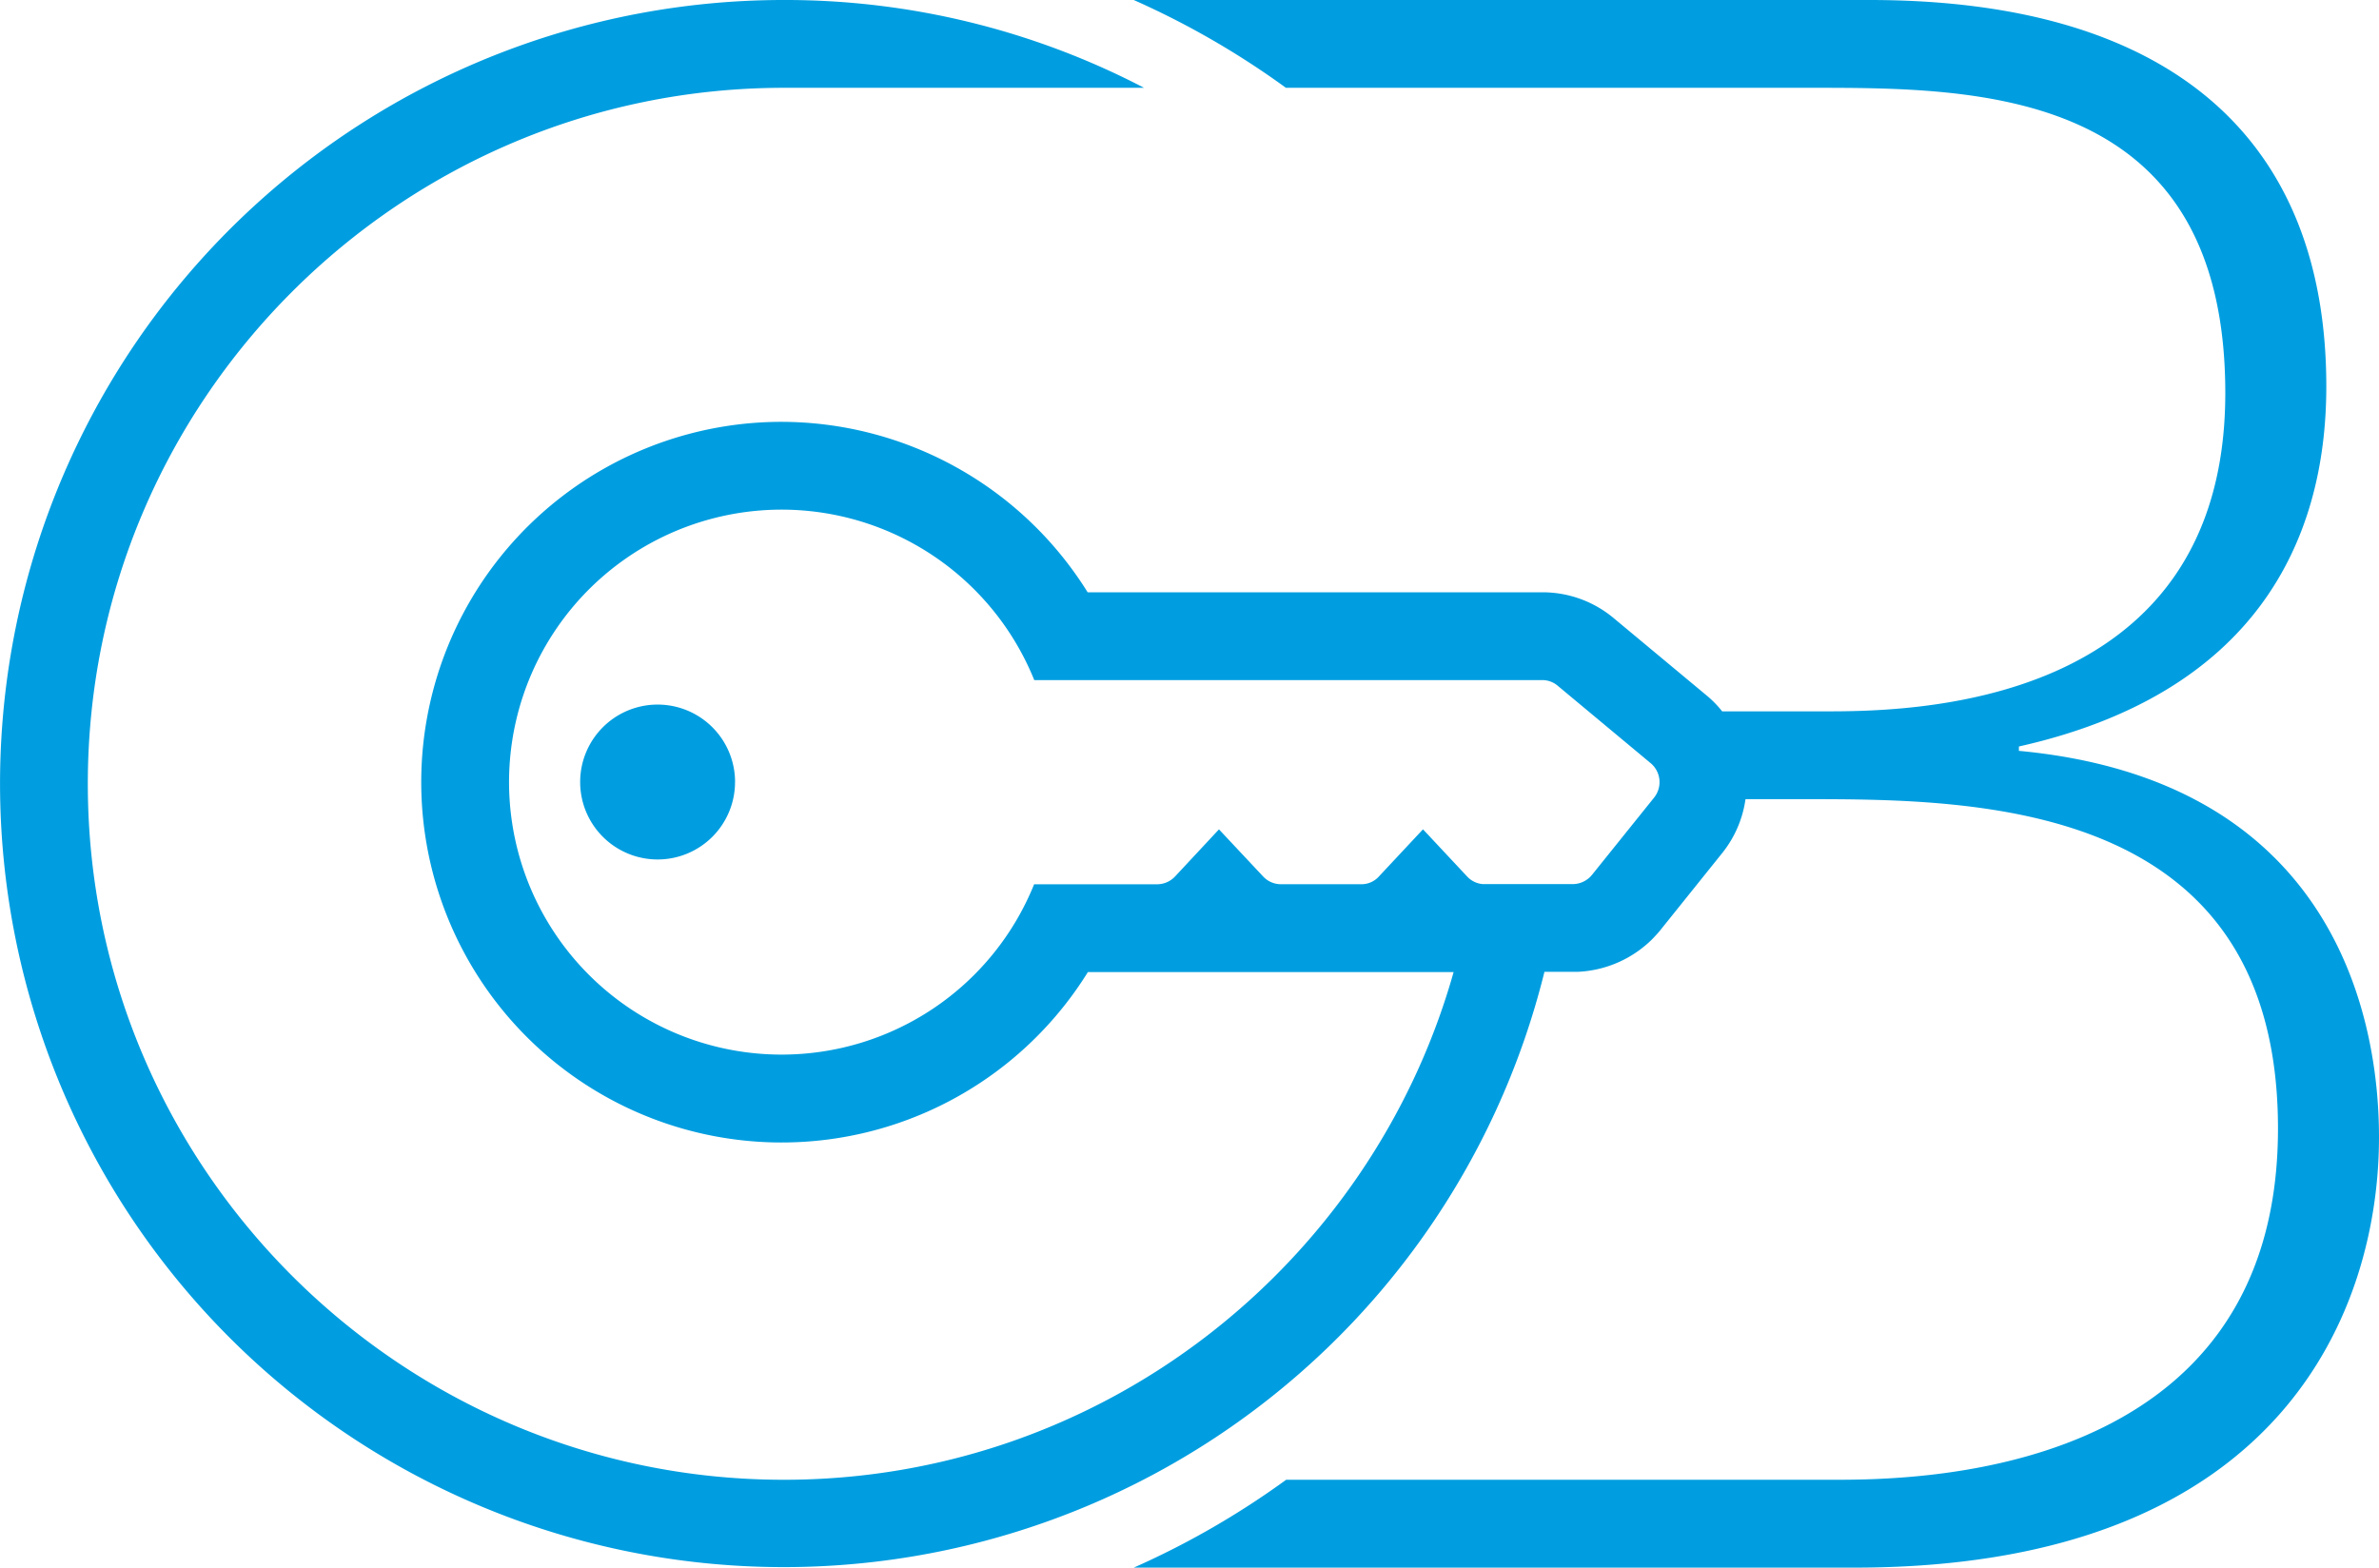
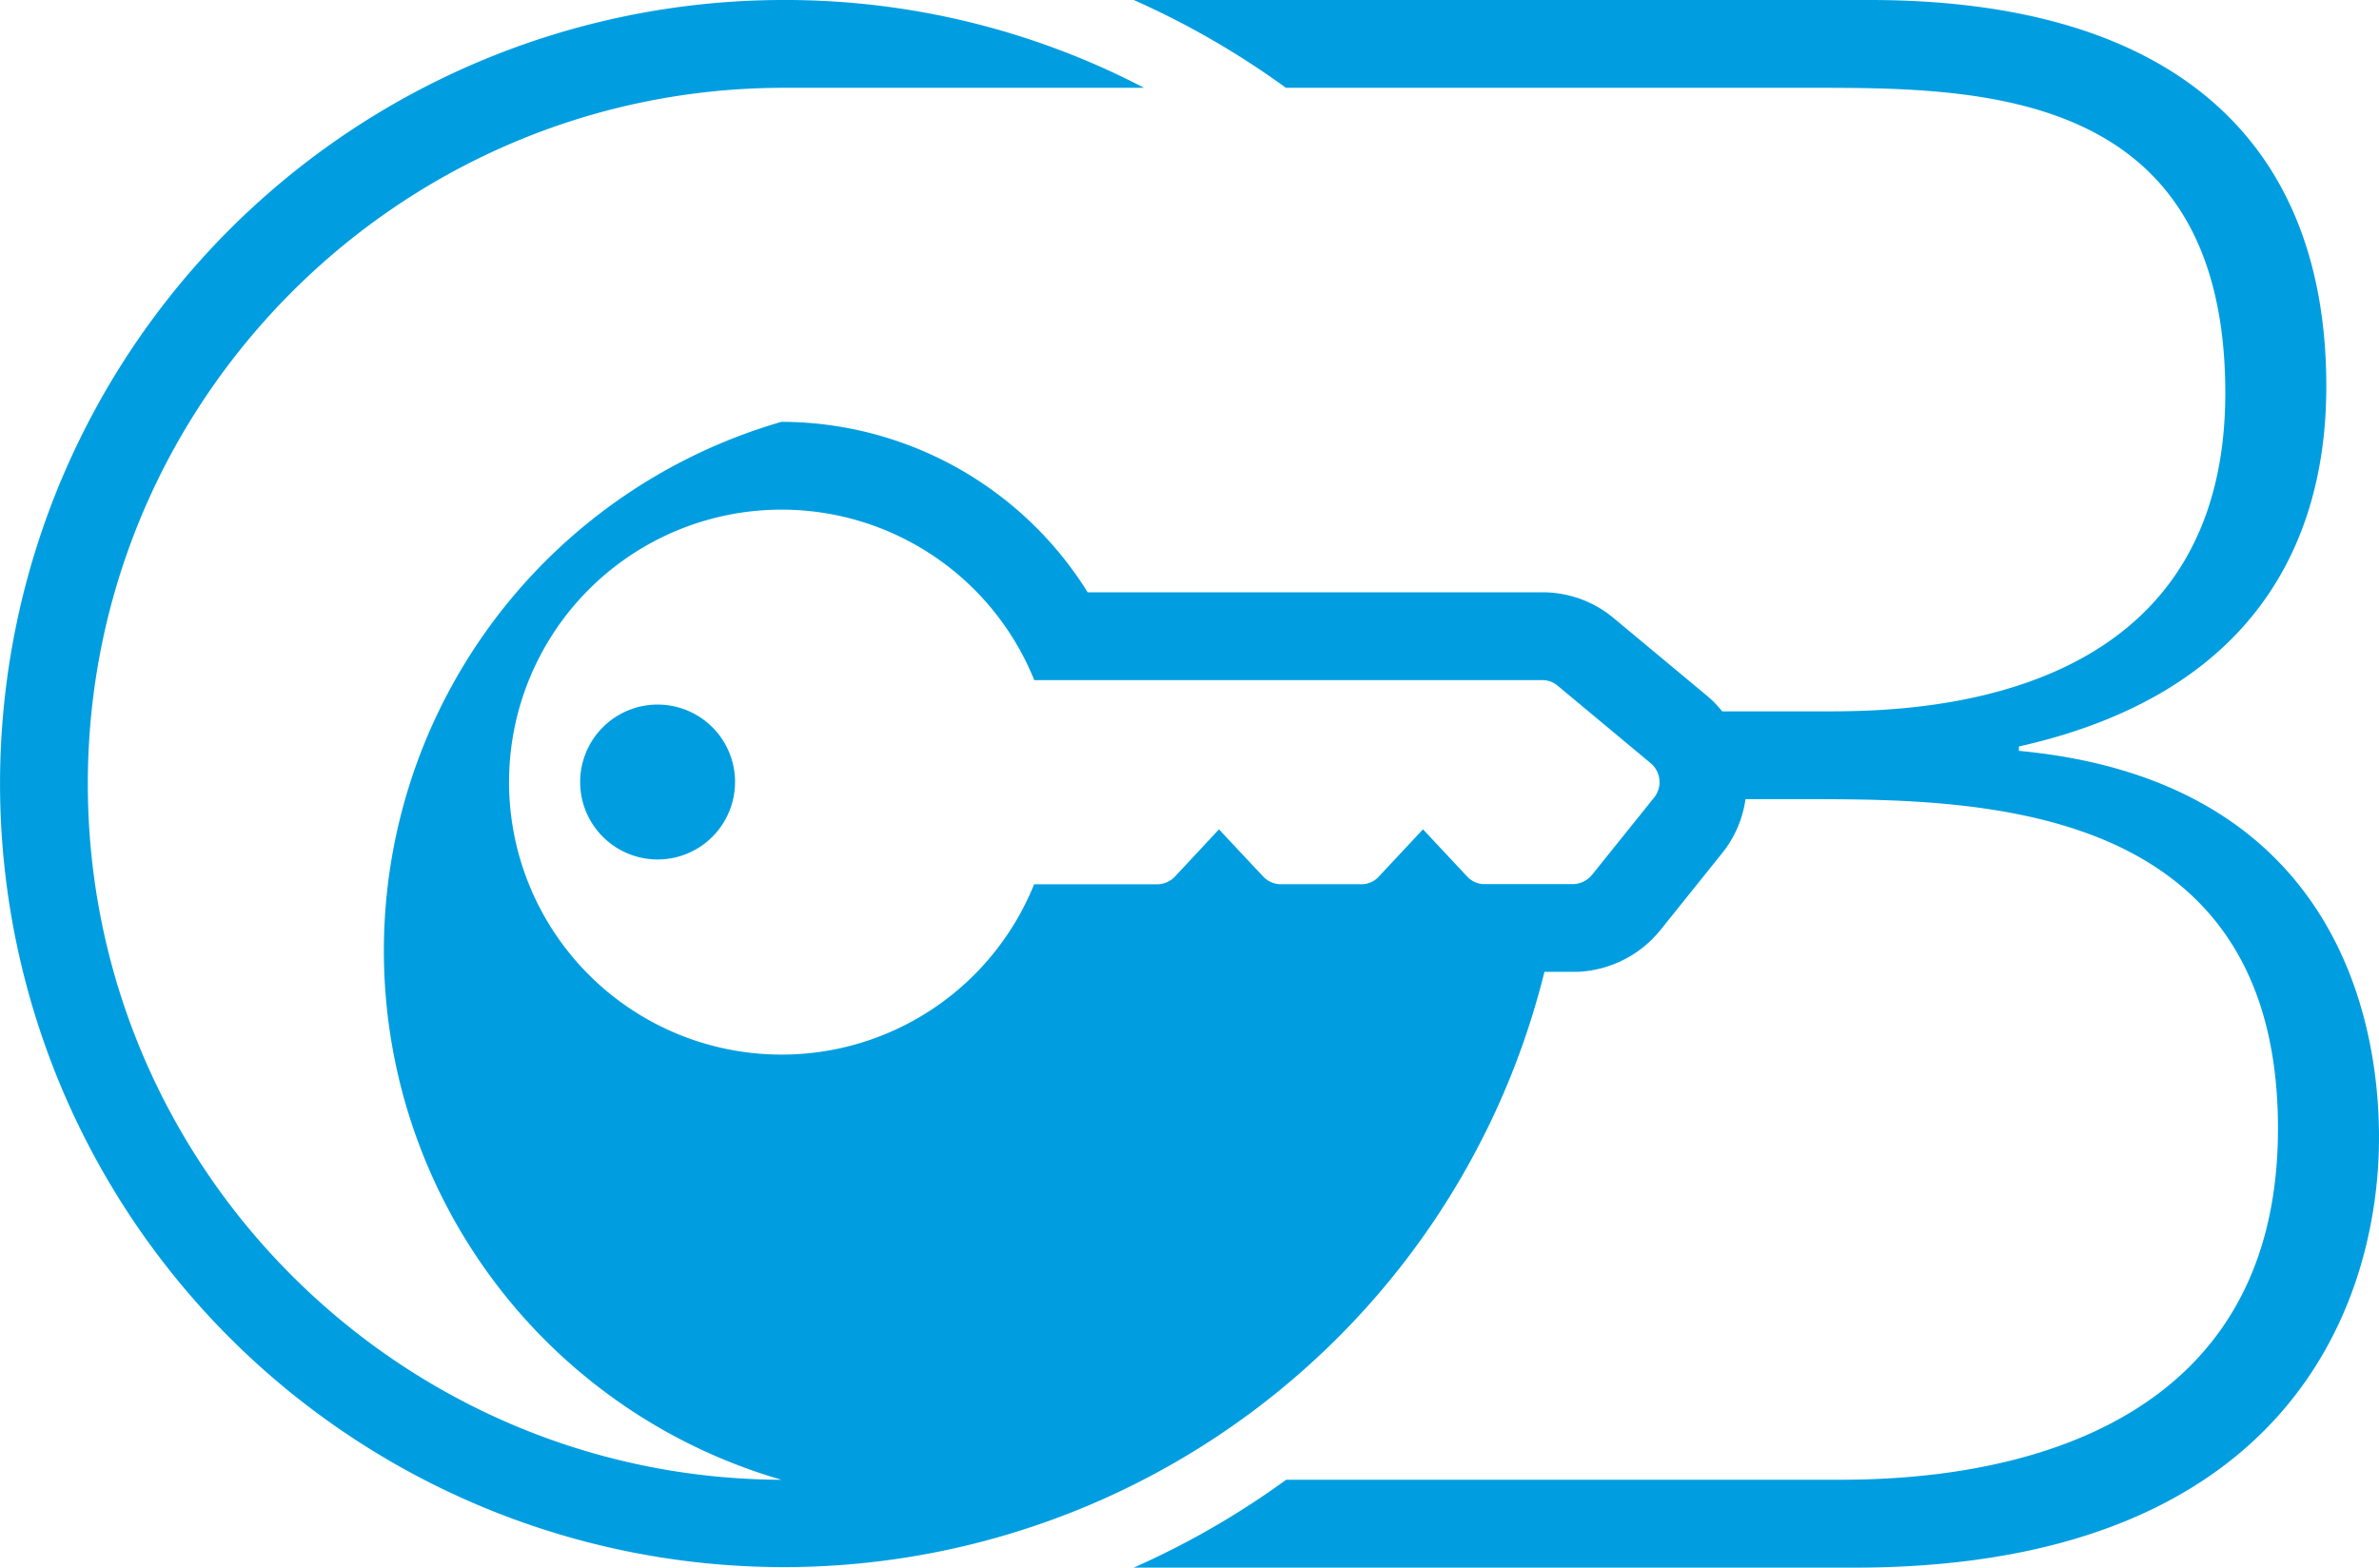
<svg xmlns="http://www.w3.org/2000/svg" id="Vrstva_1" data-name="Vrstva 1" viewBox="0 0 512 337.43">
  <defs>
    <style>.cls-1{fill:#009ee0;}</style>
  </defs>
-   <path class="cls-1" d="M158.19,168.35A16.66,16.66,0,0,1,141.53,185h0a16.67,16.67,0,1,1,16.67-16.67ZM399.05,337.43H244a179.4,179.4,0,0,0,32.8-18.91H394.33c17,0,95.93,0,95.93-75.61,0-70.42-64.27-70.89-101.6-70.89h-13a23.77,23.77,0,0,1-4.9,11.46l-13.64,17c-.48.57-1,1.11-1.5,1.64a24.28,24.28,0,0,1-16,7.06l-.48,0h-6.75A168.66,168.66,0,1,1,168.71,0a167,167,0,0,1,77.51,18.9H168.71C86.11,18.9,18.9,86.11,18.9,168.71S86.11,318.52,168.71,318.52c68.54,0,126.38-46.33,144.13-109.28H234.13A77.56,77.56,0,1,1,168.18,90.8h0a77.76,77.76,0,0,1,65.9,36.69H331.9a23.86,23.86,0,0,1,15.44,5.6l20.1,16.73a22.63,22.63,0,0,1,3.2,3.3h21.8c17.48,0,86.48,0,86.48-68.53,0-66.16-53.88-65.69-89.79-65.69H276.75A179.35,179.35,0,0,0,244,0H402.36c64.74,0,98.3,29.77,98.3,83.17,0,33.56-15.6,66.17-66.16,77.51v.94C500.19,167.77,512,216,512,244.8,512,280.72,492.15,337.43,399.05,337.43ZM355.26,164.28l-20-16.66a5.1,5.1,0,0,0-3.34-1.23H222.59A58.65,58.65,0,1,0,168.17,227h0a58.58,58.58,0,0,0,54.39-36.66h26.46a5.32,5.32,0,0,0,3.89-1.7l9.43-10.12,9.49,10.12a5.24,5.24,0,0,0,3.83,1.69h17.24a5.05,5.05,0,0,0,3.89-1.7l9.46-10.12,9.47,10.12a5.15,5.15,0,0,0,3.38,1.67c.18,0,12.8,0,17.68,0h1.89a5.39,5.39,0,0,0,3.56-1.55l.39-.43L356,171.67A5.32,5.32,0,0,0,355.26,164.28Z" />
+   <path class="cls-1" d="M158.19,168.35A16.66,16.66,0,0,1,141.53,185h0a16.67,16.67,0,1,1,16.67-16.67ZM399.05,337.43H244a179.4,179.4,0,0,0,32.8-18.91H394.33c17,0,95.93,0,95.93-75.61,0-70.42-64.27-70.89-101.6-70.89h-13a23.77,23.77,0,0,1-4.9,11.46l-13.64,17c-.48.57-1,1.11-1.5,1.64a24.28,24.28,0,0,1-16,7.06l-.48,0h-6.75A168.66,168.66,0,1,1,168.71,0a167,167,0,0,1,77.51,18.9H168.71C86.11,18.9,18.9,86.11,18.9,168.71S86.11,318.52,168.71,318.52H234.13A77.56,77.56,0,1,1,168.18,90.8h0a77.76,77.76,0,0,1,65.9,36.69H331.9a23.86,23.86,0,0,1,15.44,5.6l20.1,16.73a22.63,22.63,0,0,1,3.2,3.3h21.8c17.48,0,86.48,0,86.48-68.53,0-66.16-53.88-65.69-89.79-65.69H276.75A179.35,179.35,0,0,0,244,0H402.36c64.74,0,98.3,29.77,98.3,83.17,0,33.56-15.6,66.17-66.16,77.51v.94C500.19,167.77,512,216,512,244.8,512,280.72,492.15,337.43,399.05,337.43ZM355.26,164.28l-20-16.66a5.1,5.1,0,0,0-3.34-1.23H222.59A58.65,58.65,0,1,0,168.17,227h0a58.58,58.58,0,0,0,54.39-36.66h26.46a5.32,5.32,0,0,0,3.89-1.7l9.43-10.12,9.49,10.12a5.24,5.24,0,0,0,3.83,1.69h17.24a5.05,5.05,0,0,0,3.89-1.7l9.46-10.12,9.47,10.12a5.15,5.15,0,0,0,3.38,1.67c.18,0,12.8,0,17.68,0h1.89a5.39,5.39,0,0,0,3.56-1.55l.39-.43L356,171.67A5.32,5.32,0,0,0,355.26,164.28Z" />
</svg>